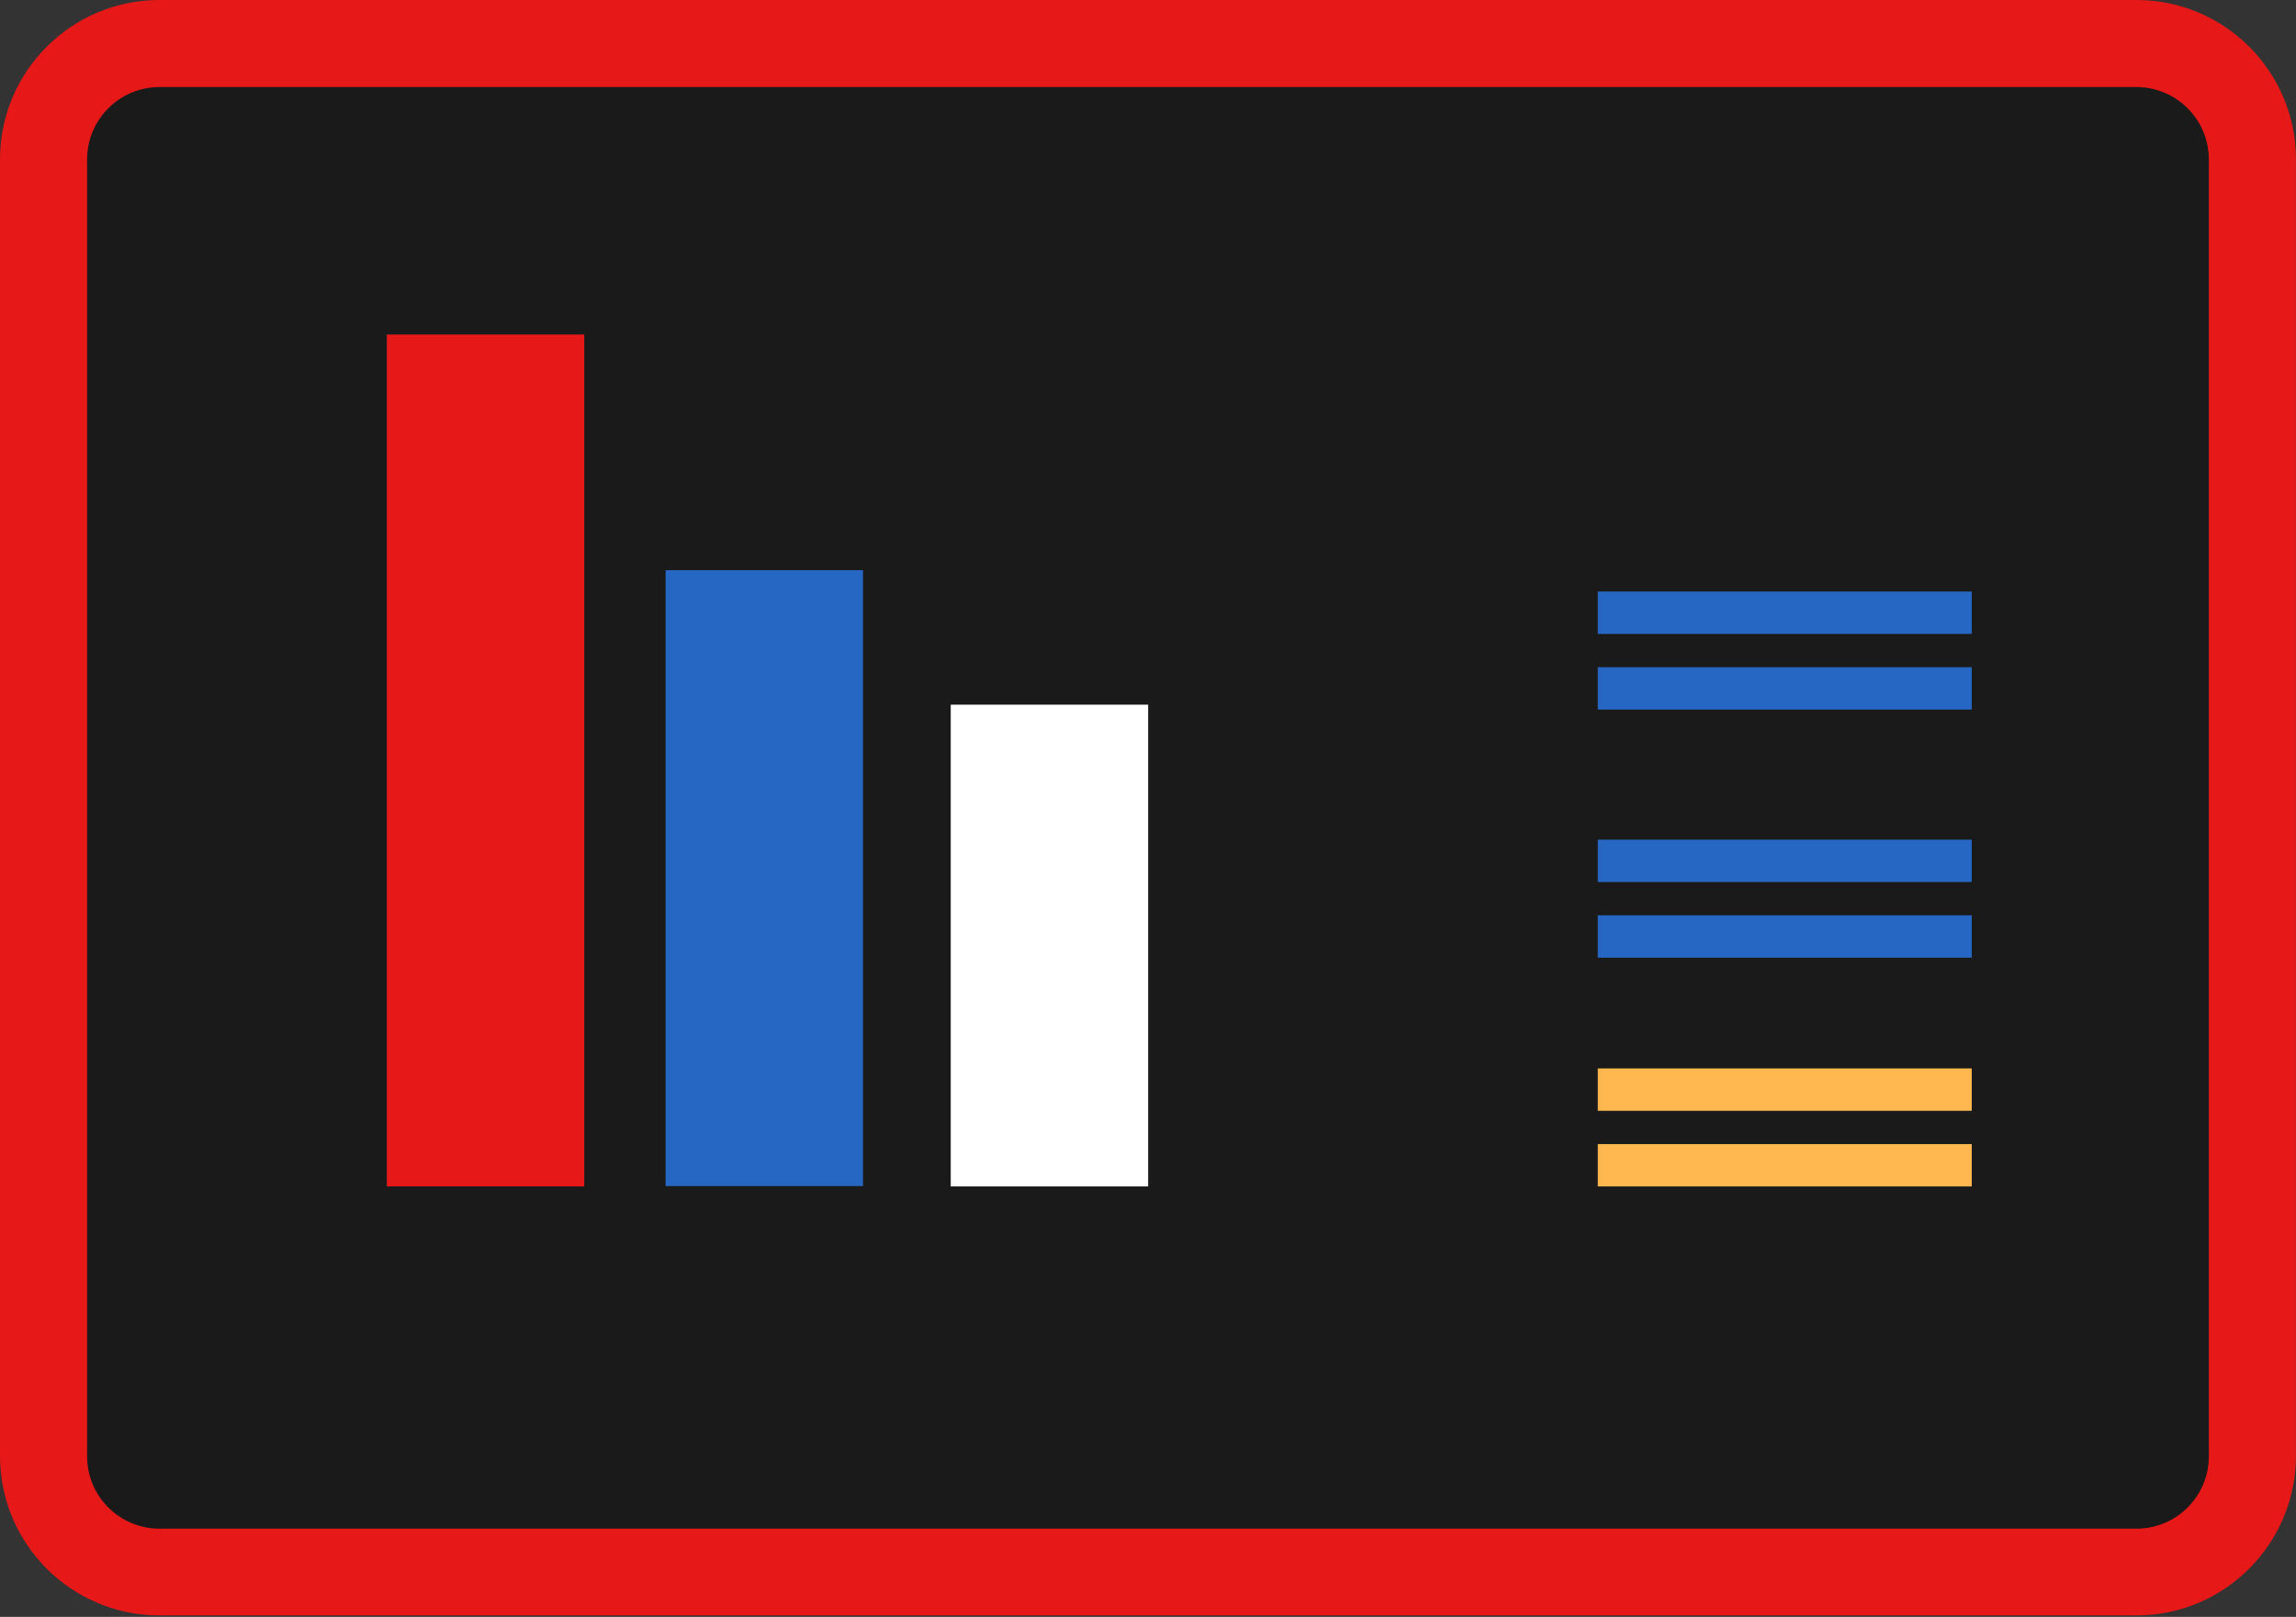
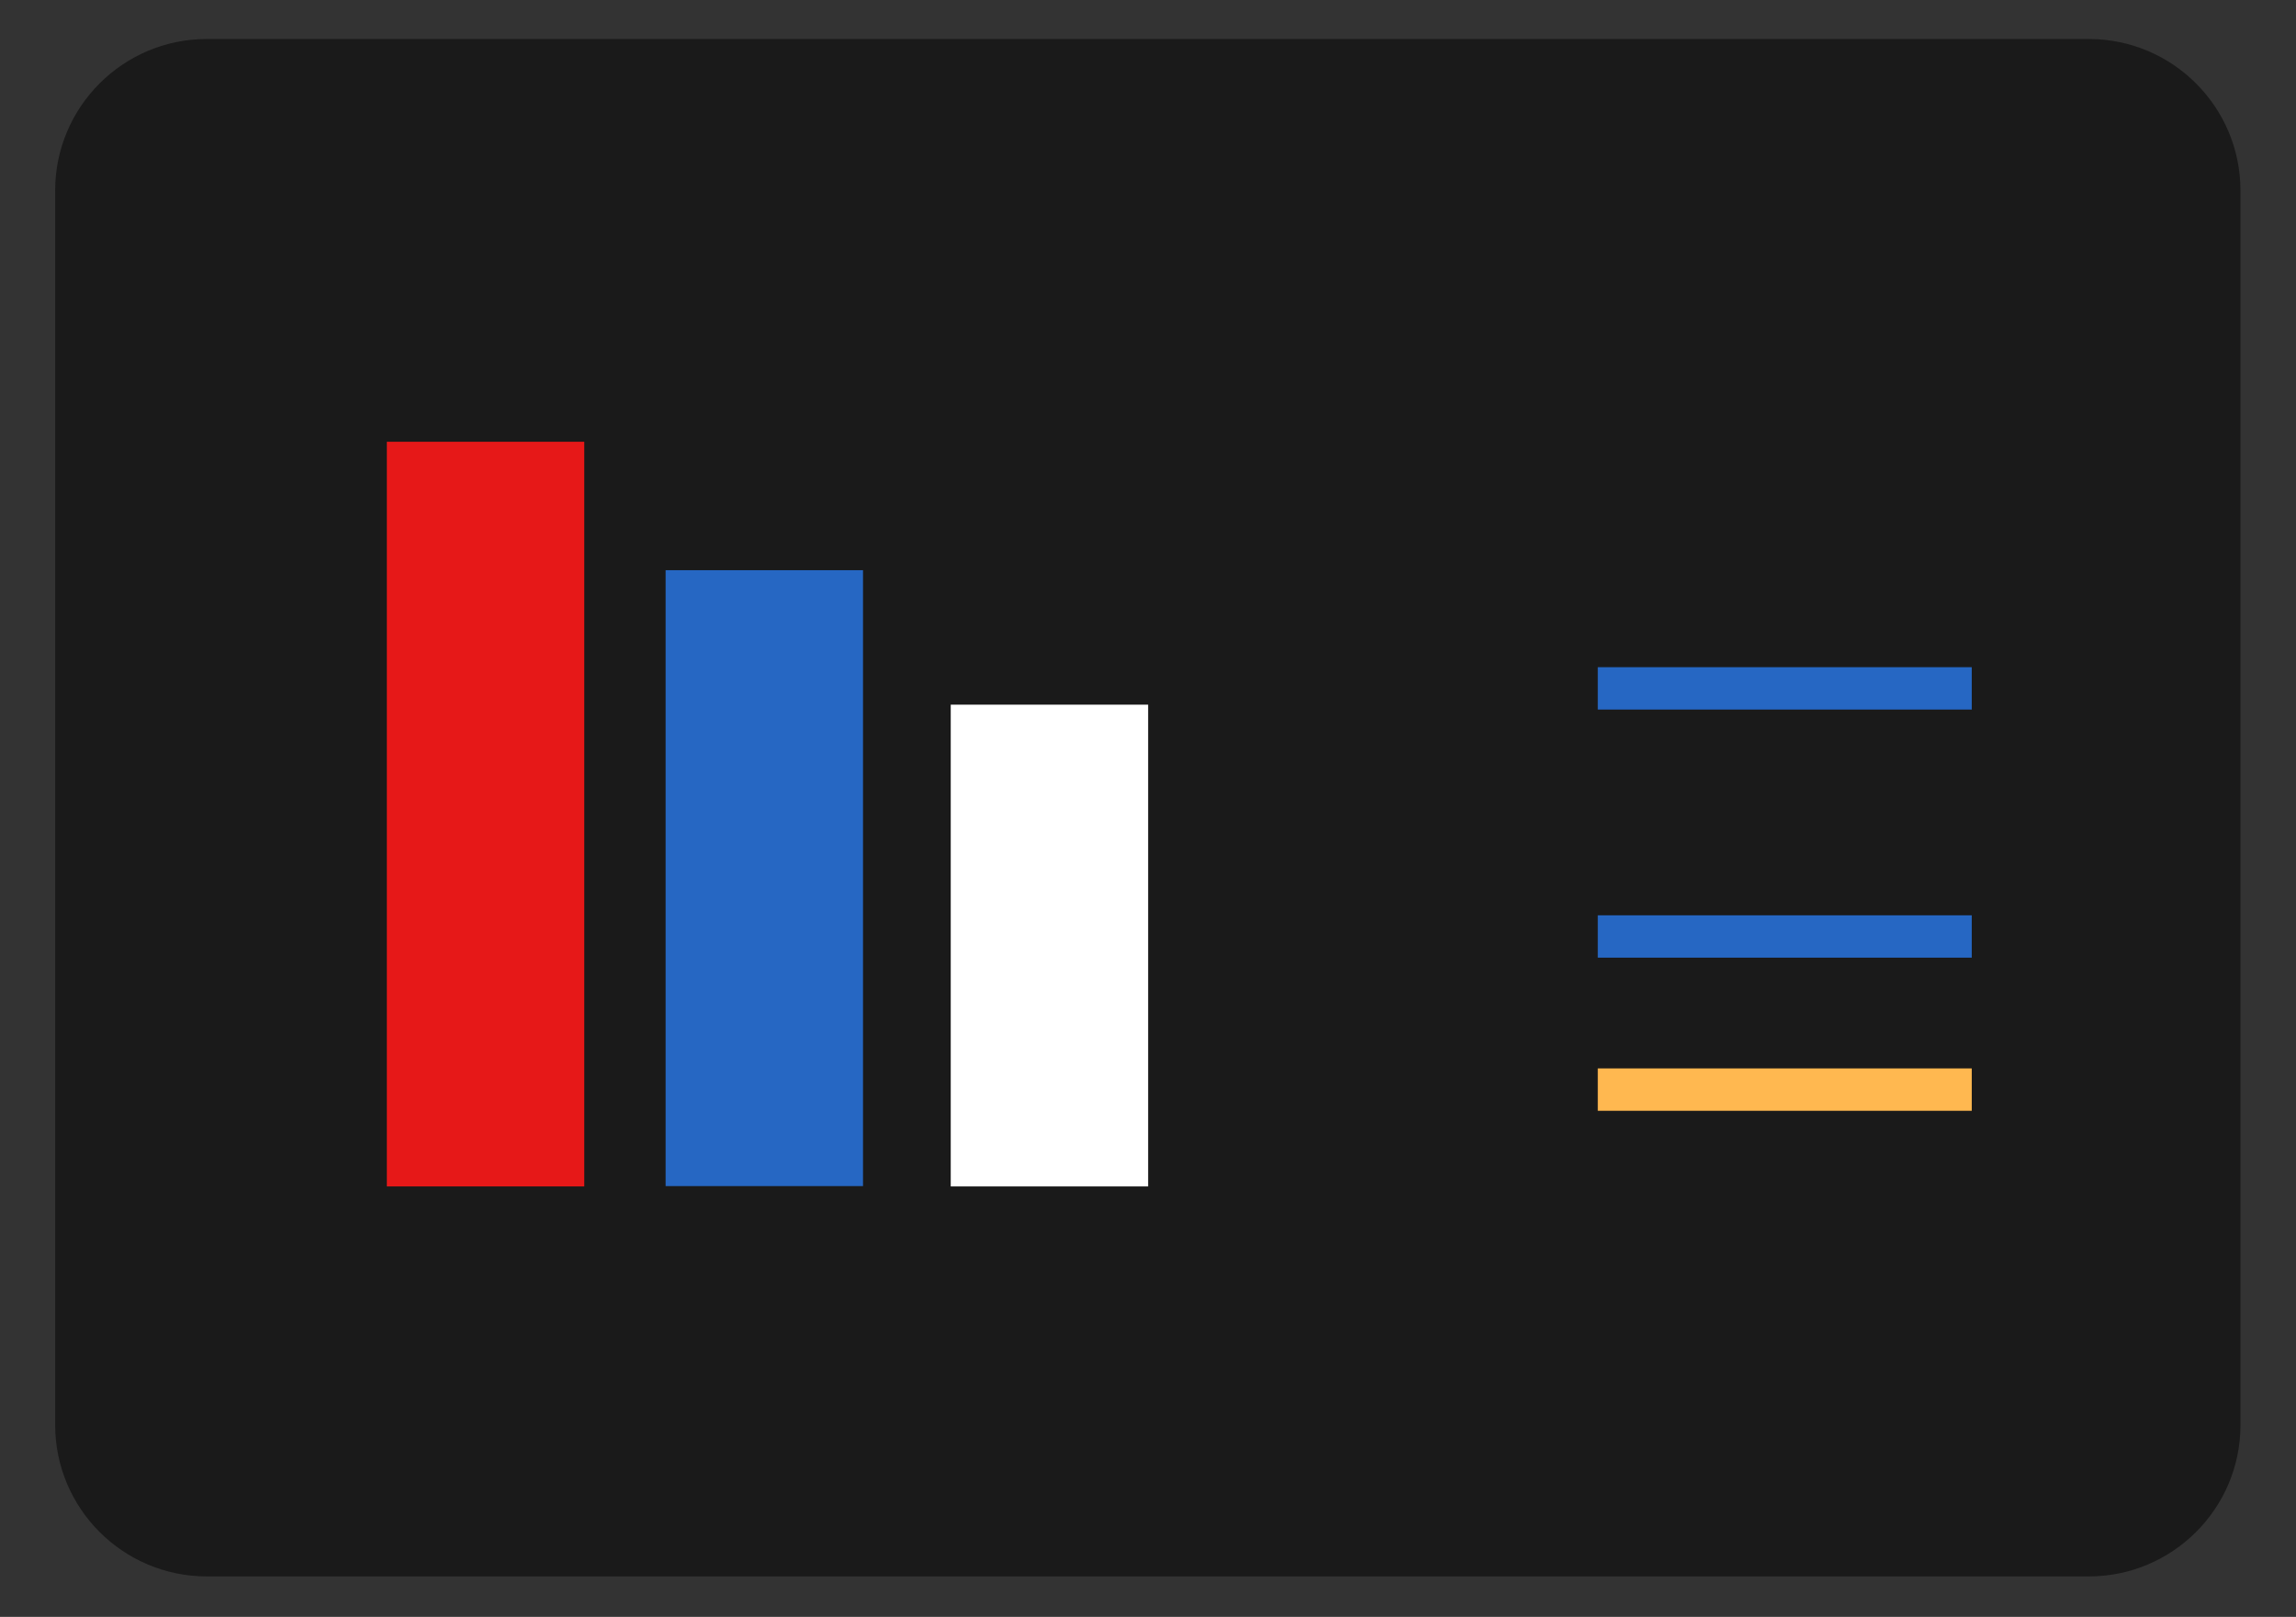
<svg xmlns="http://www.w3.org/2000/svg" width="1079" height="760" viewBox="0 0 1079 760" fill="none">
  <rect x="0" y="0" width="1079" height="760" fill="#333333" stroke="none" />
  <path d="M981.621 740.973H97.198C57.845 740.973 25.919 709.052 25.919 669.704V89.601C25.919 50.253 57.845 18.332 97.198 18.332H981.621C1020.97 18.332 1052.9 50.253 1052.9 89.601V669.862C1052.9 709.052 1020.97 740.973 981.621 740.973Z" fill="#1A1A1A" />
  <path d="M405.571 268.008H312.798V557.507H405.571V268.008Z" fill="#2667C3" />
  <path d="M539.571 331.217H446.798V557.664H539.571V331.217Z" fill="white" />
-   <path d="M1004.06 759.302H74.914C33.664 759.302 0 725.801 0 684.399V74.903C0 33.659 33.506 0 74.914 0H1004.06C1045.31 0 1078.98 33.501 1078.98 74.903V684.557C1078.82 725.801 1045.31 759.302 1004.06 759.302ZM74.914 40.928C56.106 40.928 40.934 56.256 40.934 74.903V684.557C40.934 703.362 56.264 718.532 74.914 718.532H1004.06C1022.87 718.532 1038.04 703.204 1038.04 684.557V74.903C1038.04 56.098 1022.71 40.928 1004.06 40.928H74.914Z" fill="url(#paint0_linear_407_124)" />
-   <path d="M181.798 557.663V207.642V157.232H274.571V557.663H181.798Z" fill="#E61818" />
-   <path d="M926.621 278.049H750.874V297.96H926.621V278.049Z" fill="#2667C3" />
+   <path d="M181.798 557.663V207.642H274.571V557.663H181.798Z" fill="#E61818" />
  <path d="M926.621 313.604H750.874V333.514H926.621V313.604Z" fill="#2667C3" />
-   <path d="M926.621 394.67H750.874V414.581H926.621V394.67Z" fill="#2667C3" />
  <path d="M926.621 430.225H750.874V450.136H926.621V430.225Z" fill="#2667C3" />
  <path d="M926.621 502.199H750.875V522.11H926.621V502.199Z" fill="#FFB850" />
-   <path d="M926.621 537.754H750.875V557.665H926.621V537.754Z" fill="#FFB850" />
  <defs>
    <linearGradient id="paint0_linear_407_124" x1="539.434" y1="-342.524" x2="539.434" y2="1142.24" gradientUnits="userSpaceOnUse">
      <stop offset="0.194" stop-color="#E61818" />
      <stop offset="0.994" stop-color="#E61818" />
    </linearGradient>
  </defs>
</svg>